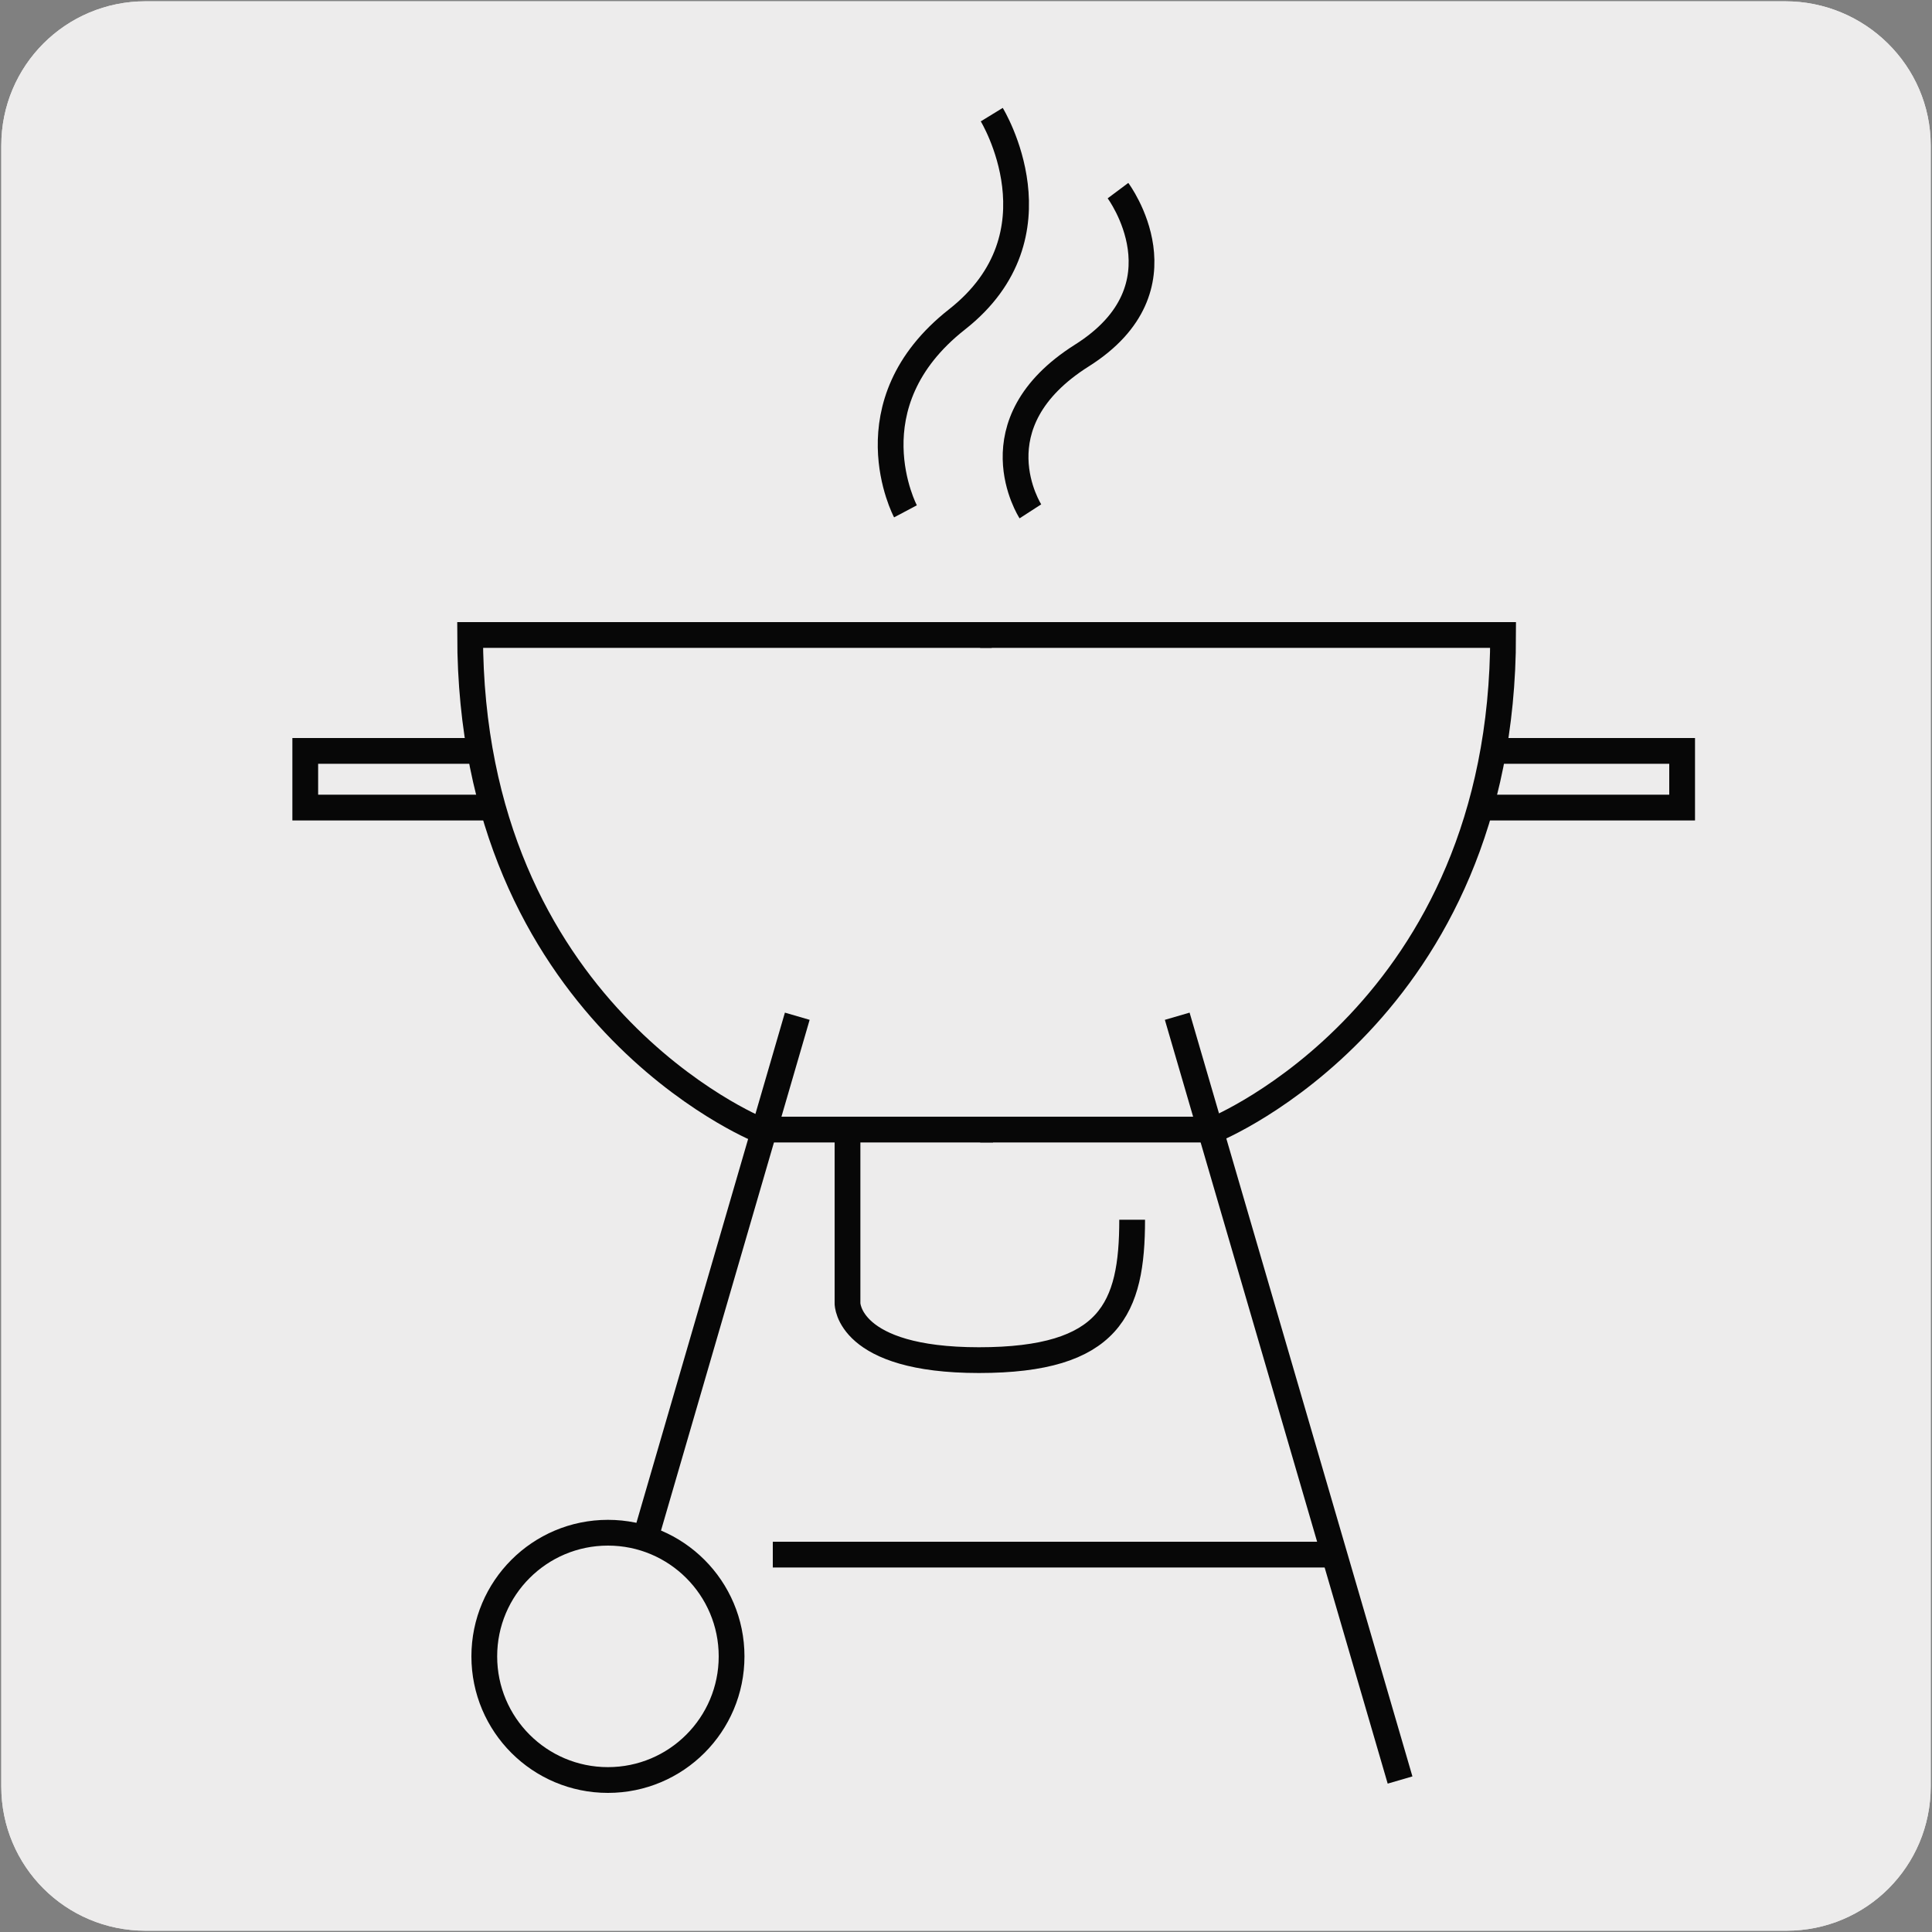
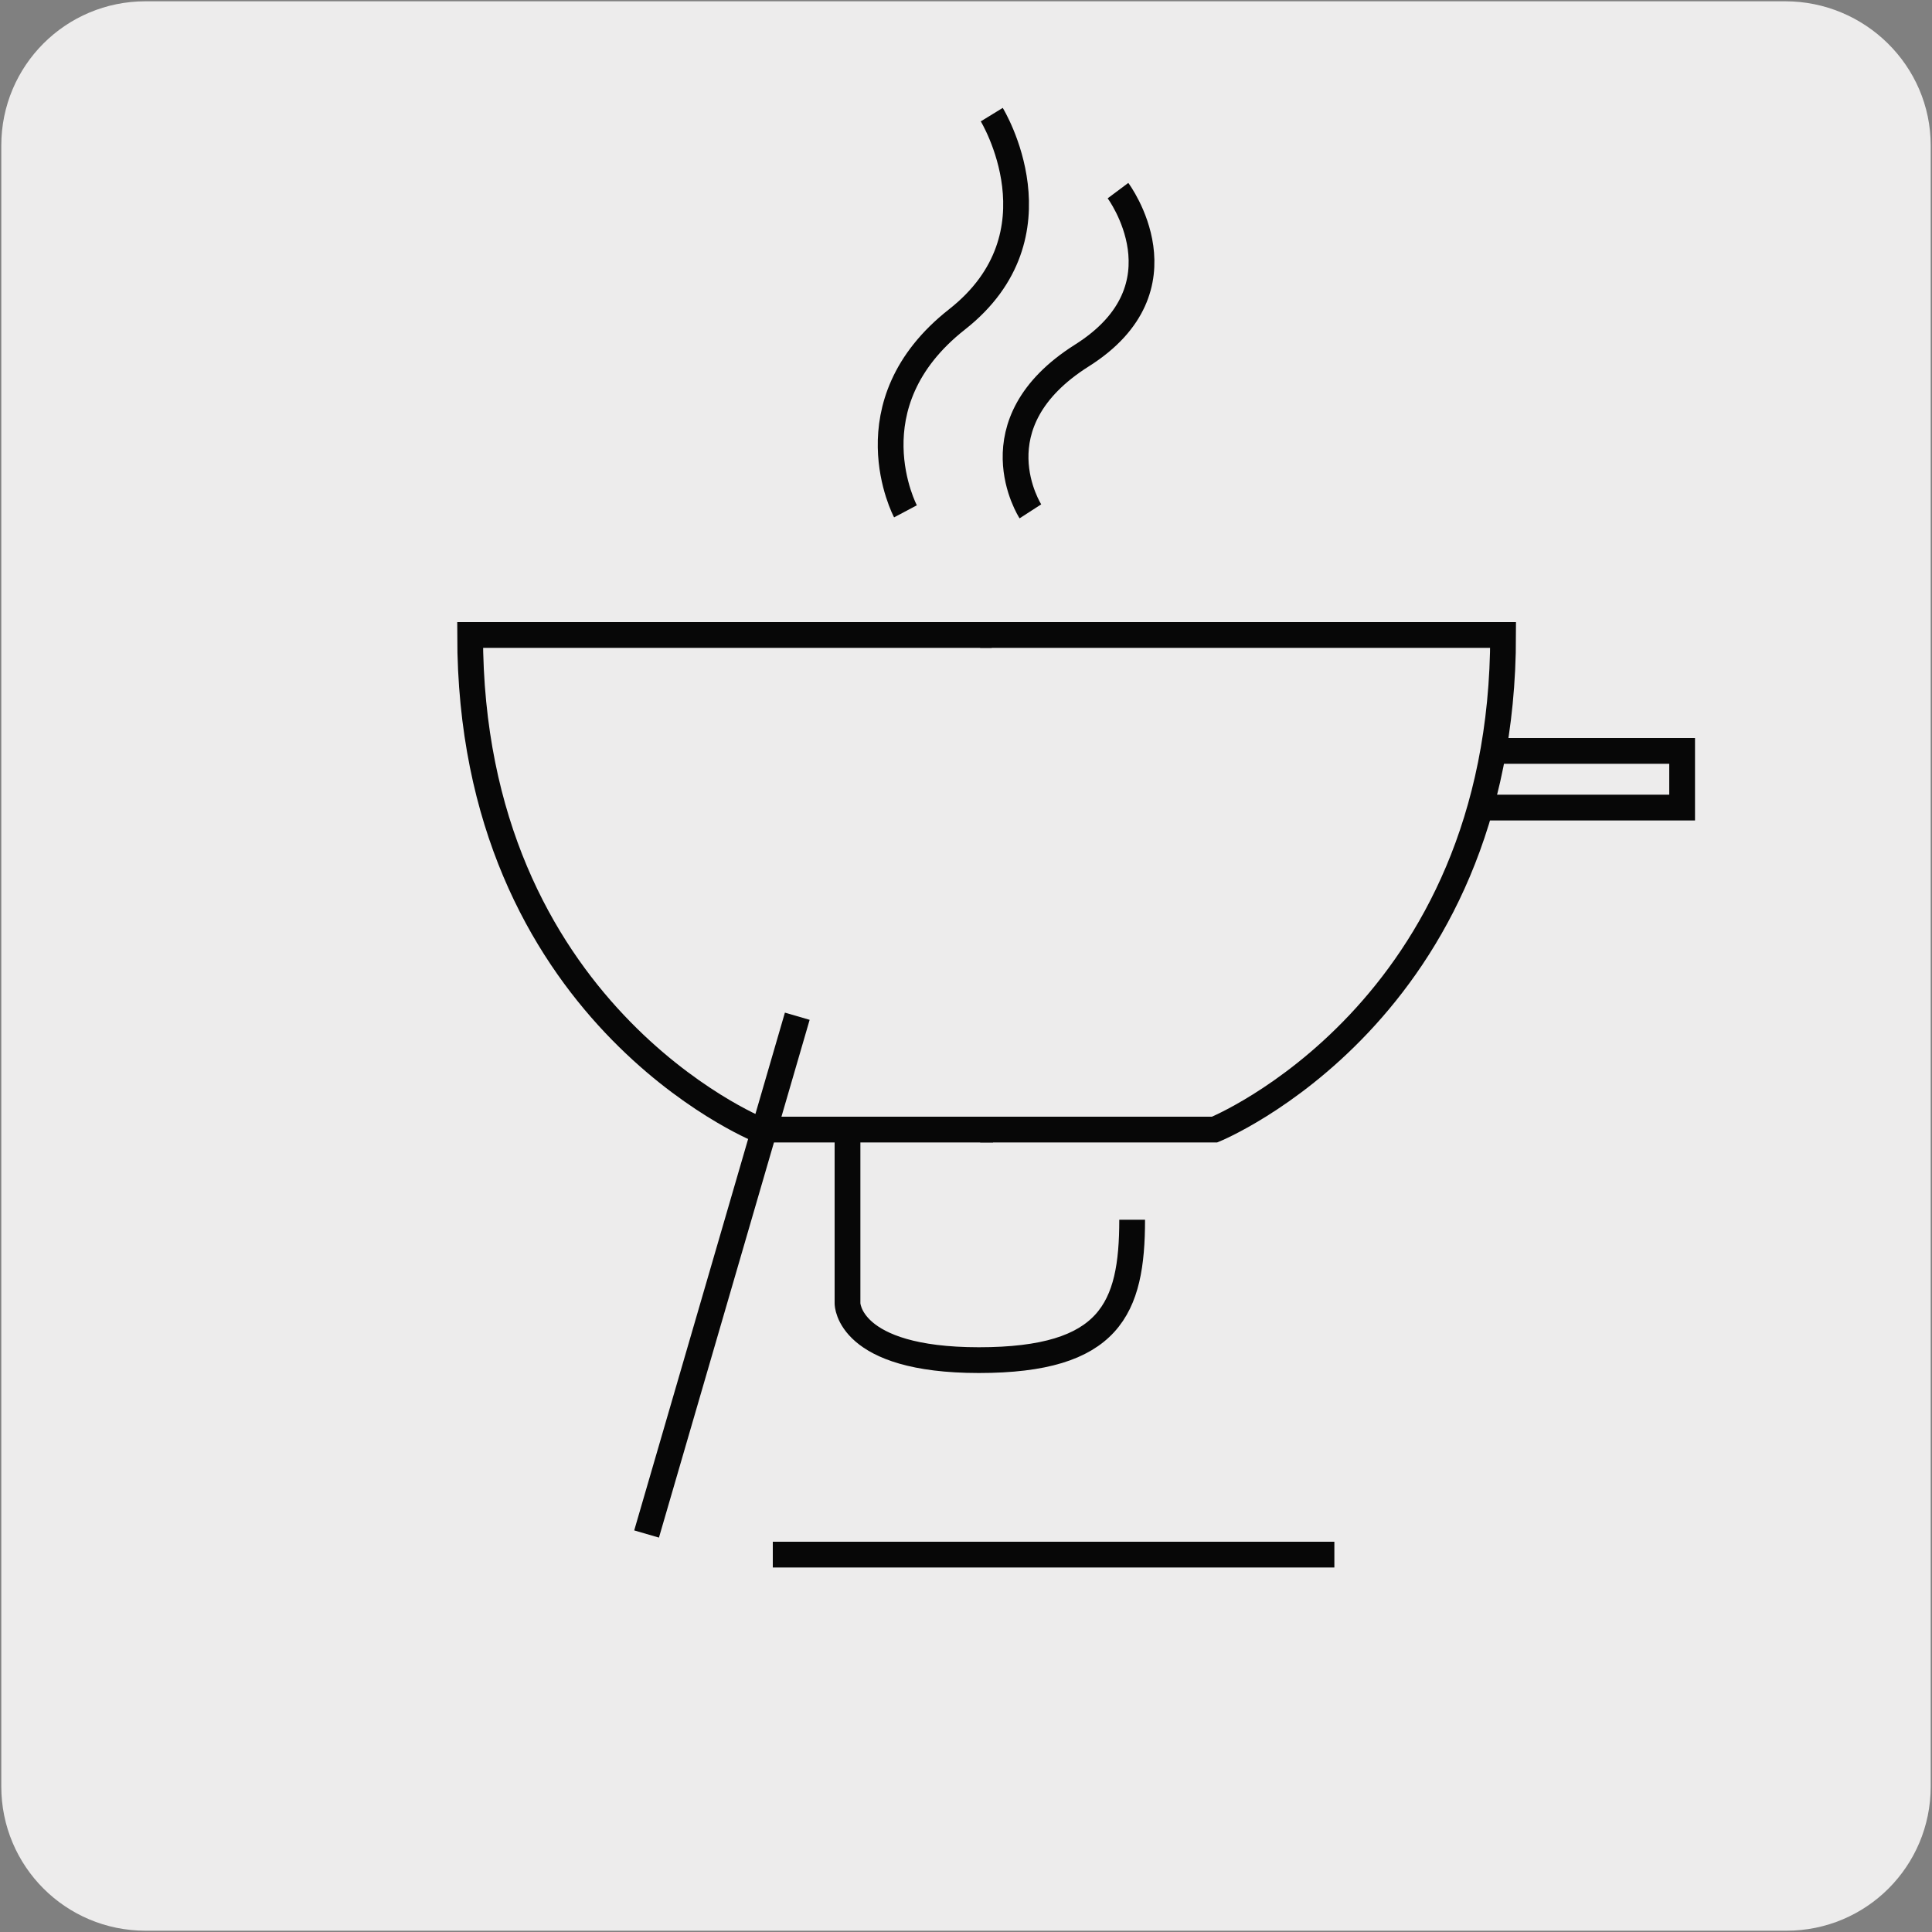
<svg xmlns="http://www.w3.org/2000/svg" version="1.1" id="Capa_1" x="0px" y="0px" viewBox="0 0 150 150" style="enable-background:new 0 0 150 150;" xml:space="preserve">
  <rect x="0" y="0" width="150" height="150" fill="#808080" stroke="none" />
  <style type="text/css">
	.st0{fill:#EDECEC;}
	.st1{fill:none;stroke:#070707;stroke-width:2;stroke-miterlimit:10;}
</style>
  <g id="Capa_2_00000153668088940151777140000001312934053299105197_">
    <path class="st0" d="M11.3,0.1h127.3c6.2,0,11.3,5,11.3,11.2v127.4c0,6.2-5,11.2-11.2,11.2l0,0H11.3c-6.2,0-11.2-5-11.2-11.2l0,0   l0,0V11.3C0.1,5.1,5.1,0.1,11.3,0.1L11.3,0.1z" />
-     <path class="st0" d="M11.3,0.1h127.3c6.2,0,11.3,5,11.3,11.2v127.4c0,6.2-5,11.2-11.2,11.2l0,0H11.3c-6.2,0-11.2-5-11.2-11.2l0,0   l0,0V11.3C0.1,5.1,5.1,0.1,11.3,0.1L11.3,0.1z" />
  </g>
  <g>
    <g>
      <path class="st1" d="M76.1,87.7h18.2c0,0,22.4-9.1,22.4-38.4H76.1" />
      <path class="st1" d="M77.1,87.7H58.9c0,0-22.4-9.1-22.4-38.4H77" />
    </g>
-     <line class="st1" x1="91.4" y1="78.9" x2="108.7" y2="138.2" />
    <line class="st1" x1="61.9" y1="78.9" x2="50.2" y2="119.1" />
-     <circle class="st1" cx="47.2" cy="128.6" r="9.6" />
    <line class="st1" x1="60" y1="120.7" x2="103.6" y2="120.7" />
    <path class="st1" d="M65.8,87.7v13.5c0,0,0,4.4,10.2,4.4s11.9-4,11.9-10.9" />
-     <polyline class="st1" points="37.4,58.3 23.7,58.3 23.7,62.7 38.4,62.7  " />
    <polyline class="st1" points="115.8,58.3 130.6,58.3 130.6,62.7 114.8,62.7  " />
    <path class="st1" d="M80,39.7c0,0-4.4-6.8,4-12.1s2.8-12.8,2.8-12.8" />
    <path class="st1" d="M70.3,39.7c0,0-4.4-8.3,4-14.9S77,8.9,77,8.9" />
  </g>
</svg>